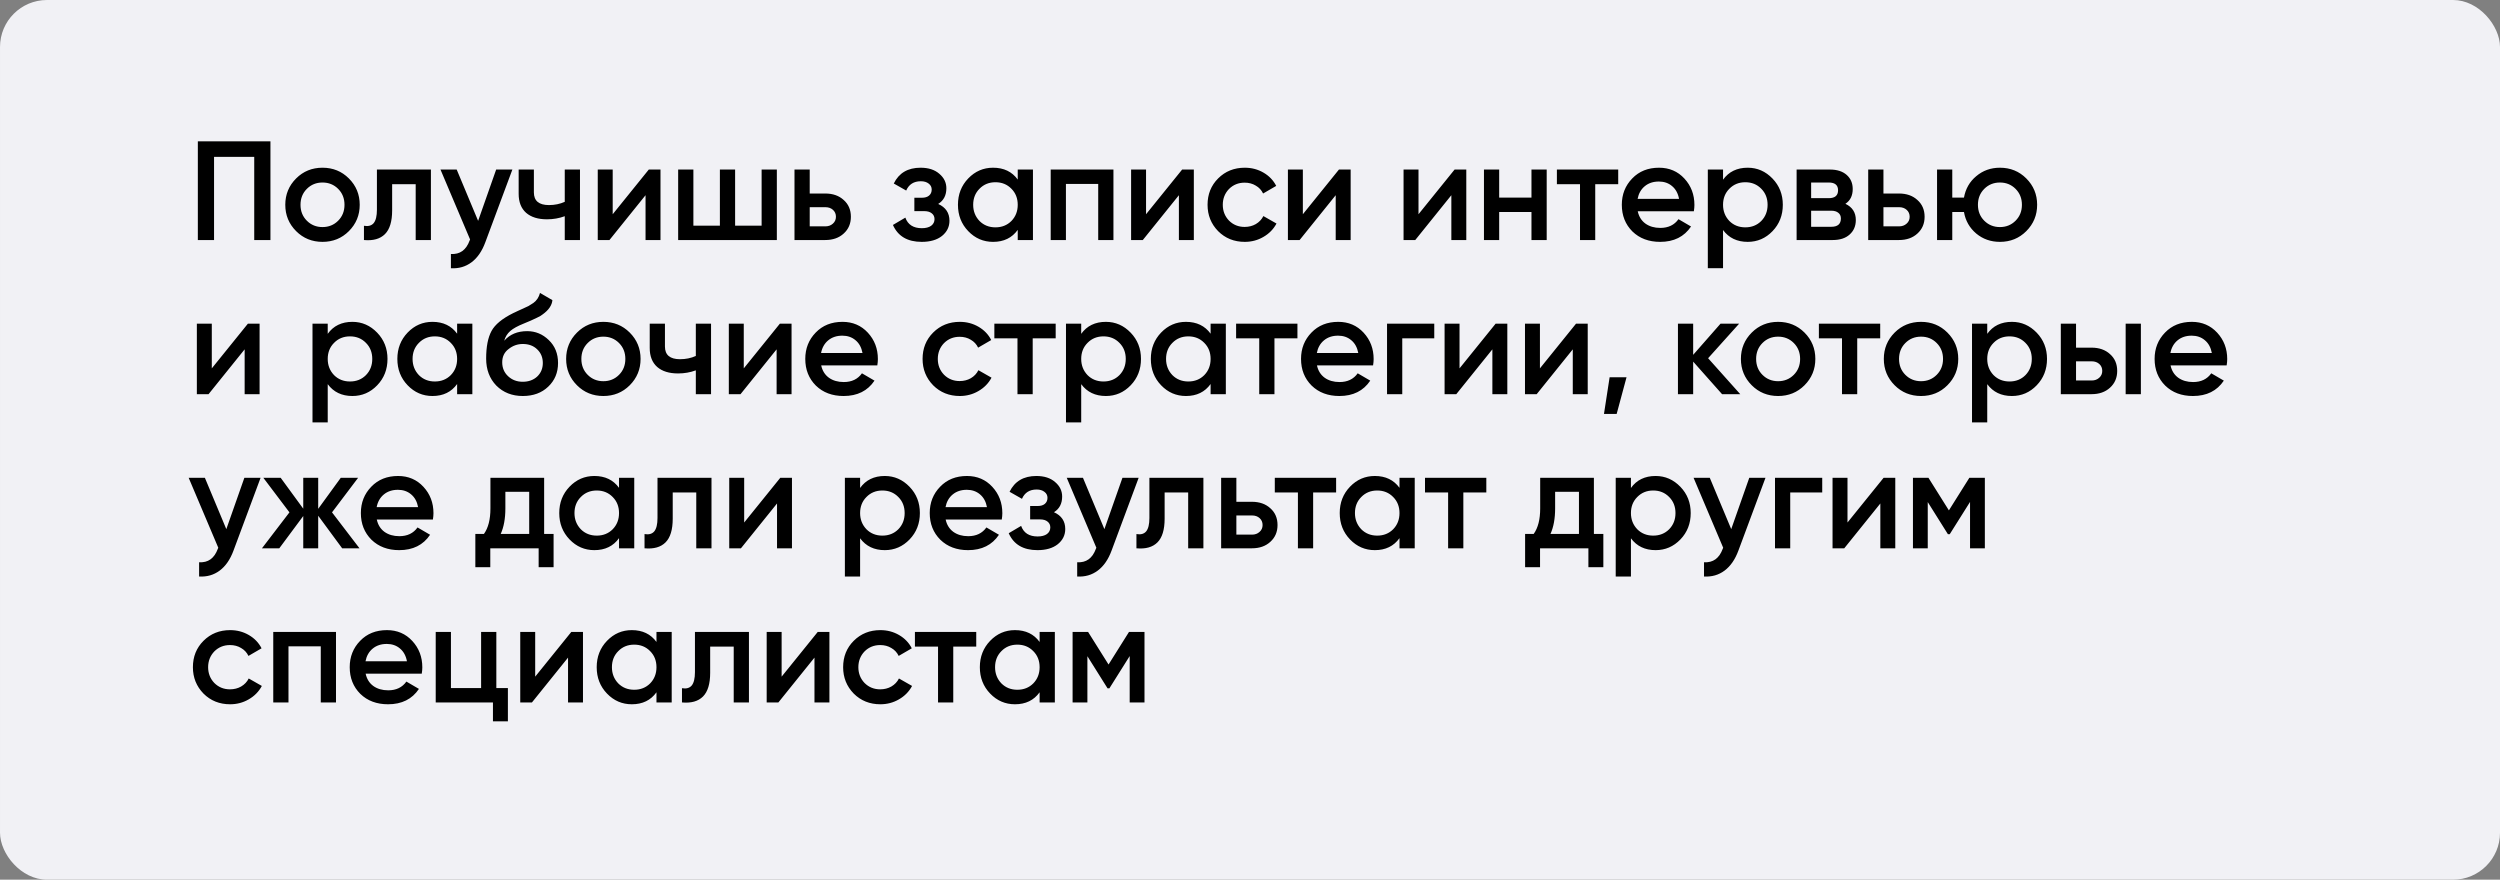
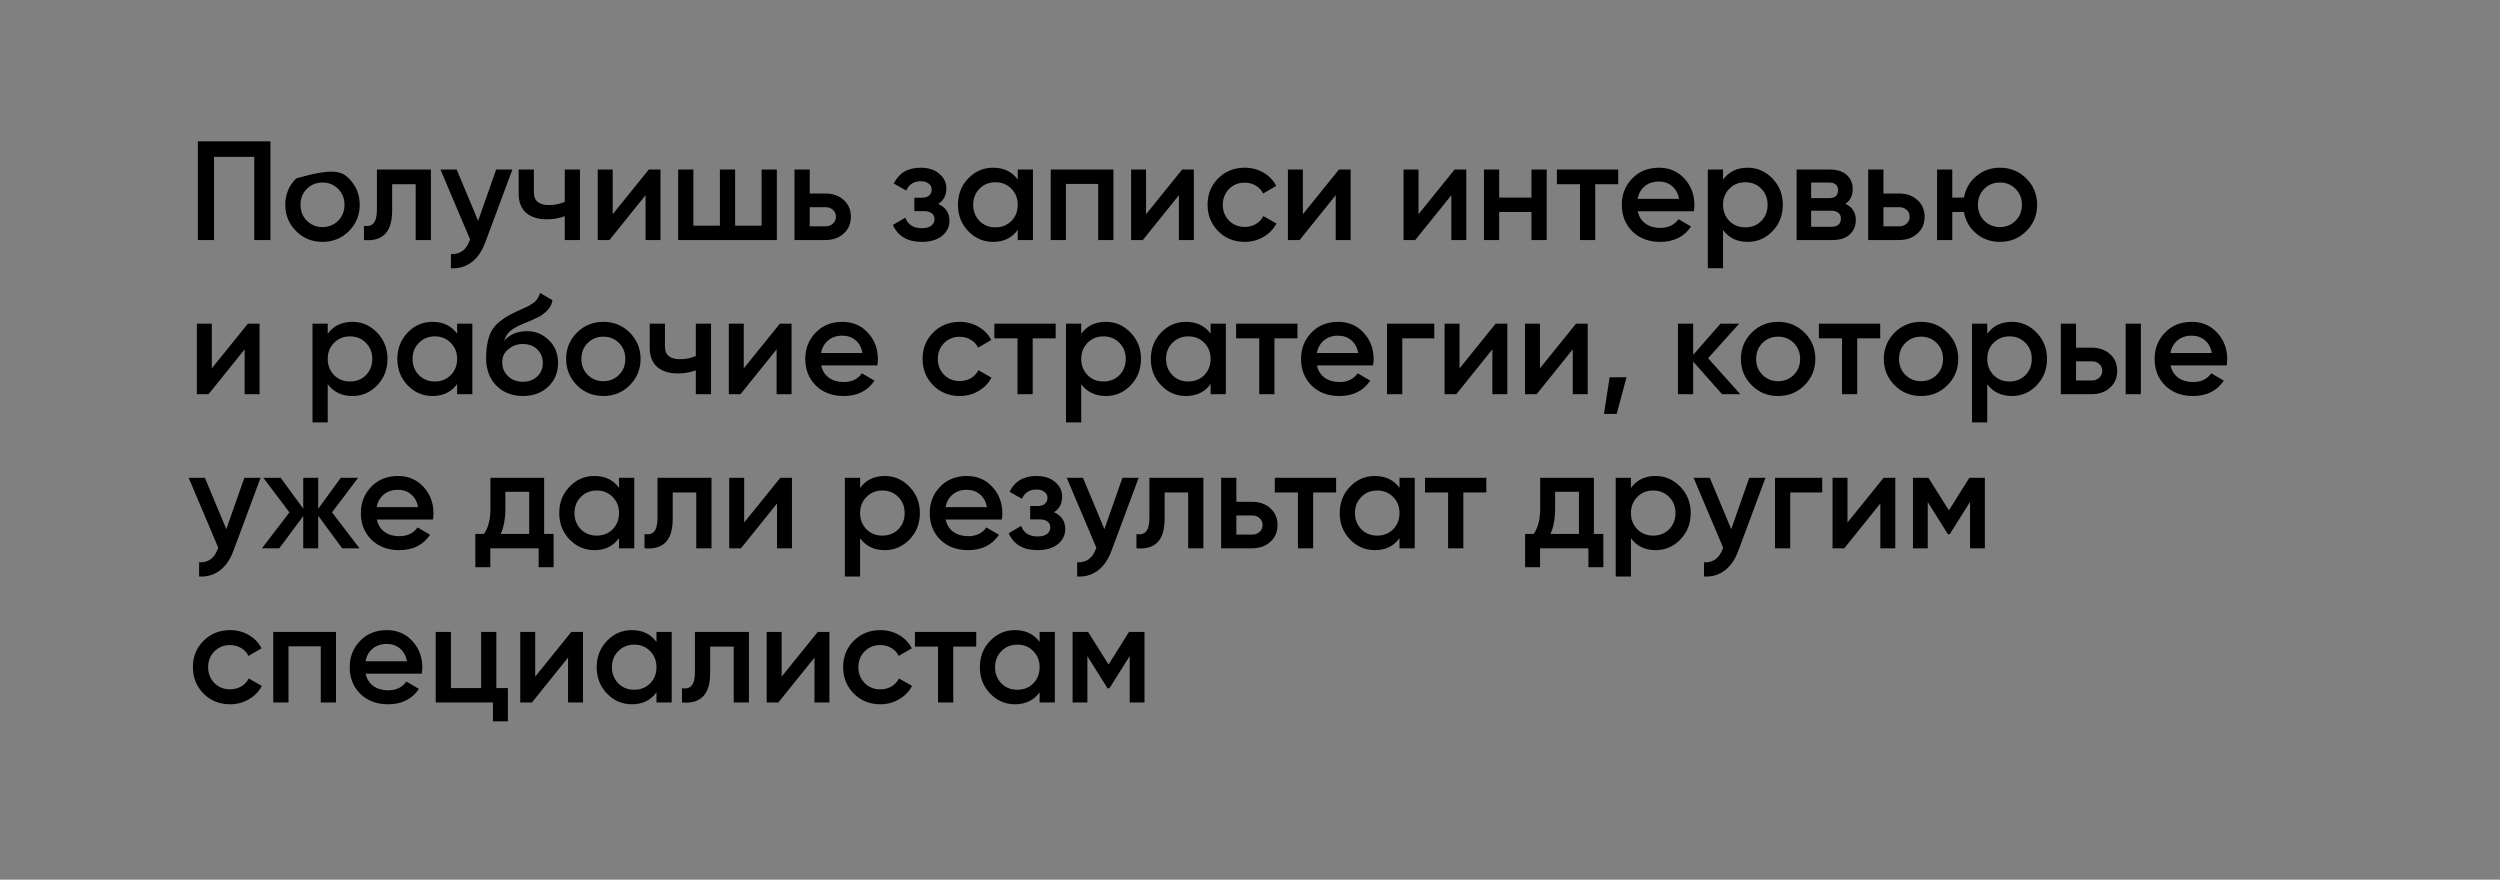
<svg xmlns="http://www.w3.org/2000/svg" width="1330" height="468" viewBox="0 0 1330 468" fill="none">
  <rect x="0" y="0" width="1330" height="468" fill="#808080" stroke="none" />
-   <rect x="0.004" width="1330" height="468" rx="25" fill="#F1F1F5" />
-   <path d="M105.25 75.199H143.875V127.699H135.25V83.449H113.875V127.699H105.25V75.199ZM185.596 122.974C181.796 126.774 177.121 128.674 171.571 128.674C166.021 128.674 161.346 126.774 157.546 122.974C153.696 119.124 151.771 114.449 151.771 108.949C151.771 103.449 153.696 98.774 157.546 94.924C161.346 91.124 166.021 89.224 171.571 89.224C177.121 89.224 181.796 91.124 185.596 94.924C189.446 98.774 191.371 103.449 191.371 108.949C191.371 114.449 189.446 119.124 185.596 122.974ZM159.871 108.949C159.871 112.349 160.996 115.174 163.246 117.424C165.496 119.674 168.271 120.799 171.571 120.799C174.871 120.799 177.646 119.674 179.896 117.424C182.146 115.174 183.271 112.349 183.271 108.949C183.271 105.549 182.146 102.724 179.896 100.474C177.646 98.224 174.871 97.099 171.571 97.099C168.271 97.099 165.496 98.224 163.246 100.474C160.996 102.724 159.871 105.549 159.871 108.949ZM200.521 90.199H229.246V127.699H221.146V97.999H208.621V111.949C208.621 117.799 207.346 121.999 204.796 124.549C202.246 127.099 198.521 128.149 193.621 127.699V120.124C195.921 120.524 197.646 120.049 198.796 118.699C199.946 117.299 200.521 114.924 200.521 111.574V90.199ZM254.36 117.499L263.96 90.199H272.585L258.185 128.899C256.435 133.649 253.985 137.199 250.835 139.549C247.685 141.899 244.035 142.949 239.885 142.699V135.124C244.685 135.424 248.01 133.024 249.86 127.924L250.085 127.399L234.335 90.199H242.96L254.36 117.499ZM300.45 107.374V90.199H308.55V127.699H300.45V115.024C297.5 116.124 294.35 116.674 291 116.674C286.25 116.674 282.55 115.524 279.9 113.224C277.25 110.874 275.925 107.499 275.925 103.099V90.199H284.025V102.349C284.025 106.849 286.7 109.099 292.05 109.099C295.1 109.099 297.9 108.524 300.45 107.374ZM325.956 113.974L345.156 90.199H351.381V127.699H343.431V103.849L324.231 127.699H318.006V90.199H325.956V113.974ZM405.18 120.049V90.199H413.28V127.699H360.78V90.199H368.88V120.049H382.98V90.199H391.08V120.049H405.18ZM430.769 102.949H439.019C443.069 102.949 446.344 104.099 448.844 106.399C451.394 108.649 452.669 111.624 452.669 115.324C452.669 118.974 451.394 121.949 448.844 124.249C446.344 126.549 443.069 127.699 439.019 127.699H422.669V90.199H430.769V102.949ZM430.769 120.424H439.094C440.694 120.424 442.019 119.949 443.069 118.999C444.169 118.049 444.719 116.824 444.719 115.324C444.719 113.824 444.194 112.599 443.144 111.649C442.094 110.699 440.744 110.224 439.094 110.224H430.769V120.424ZM499.115 108.499C503.115 110.299 505.115 113.274 505.115 117.424C505.115 120.674 503.79 123.374 501.14 125.524C498.49 127.624 494.89 128.674 490.34 128.674C482.79 128.674 477.69 125.674 475.04 119.674L481.64 115.774C482.99 119.524 485.915 121.399 490.415 121.399C492.515 121.399 494.165 120.974 495.365 120.124C496.565 119.224 497.165 118.049 497.165 116.599C497.165 115.299 496.69 114.274 495.74 113.524C494.79 112.724 493.465 112.324 491.765 112.324H486.44V105.199H490.415C492.065 105.199 493.34 104.824 494.24 104.074C495.19 103.274 495.665 102.199 495.665 100.849C495.665 99.549 495.14 98.499 494.09 97.699C493.04 96.849 491.64 96.424 489.89 96.424C486.14 96.424 483.54 98.074 482.09 101.374L475.49 97.624C478.24 92.024 482.99 89.224 489.74 89.224C493.94 89.224 497.265 90.299 499.715 92.449C502.215 94.549 503.465 97.124 503.465 100.174C503.465 103.924 502.015 106.699 499.115 108.499ZM541.432 95.524V90.199H549.532V127.699H541.432V122.299C538.382 126.549 534.007 128.674 528.307 128.674C523.157 128.674 518.757 126.774 515.107 122.974C511.457 119.174 509.632 114.499 509.632 108.949C509.632 103.399 511.457 98.724 515.107 94.924C518.757 91.124 523.157 89.224 528.307 89.224C534.007 89.224 538.382 91.324 541.432 95.524ZM521.107 117.574C523.357 119.824 526.182 120.949 529.582 120.949C532.982 120.949 535.807 119.824 538.057 117.574C540.307 115.274 541.432 112.399 541.432 108.949C541.432 105.499 540.307 102.649 538.057 100.399C535.807 98.099 532.982 96.949 529.582 96.949C526.182 96.949 523.357 98.099 521.107 100.399C518.857 102.649 517.732 105.499 517.732 108.949C517.732 112.349 518.857 115.224 521.107 117.574ZM558.973 90.199H592.348V127.699H584.248V97.849H567.073V127.699H558.973V90.199ZM609.696 113.974L628.896 90.199H635.121V127.699H627.171V103.849L607.971 127.699H601.746V90.199H609.696V113.974ZM662.22 128.674C656.57 128.674 651.845 126.774 648.045 122.974C644.295 119.124 642.42 114.449 642.42 108.949C642.42 103.349 644.295 98.674 648.045 94.924C651.845 91.124 656.57 89.224 662.22 89.224C665.87 89.224 669.195 90.099 672.195 91.849C675.195 93.599 677.445 95.949 678.945 98.899L671.97 102.949C671.12 101.149 669.82 99.749 668.07 98.749C666.37 97.699 664.395 97.174 662.145 97.174C658.845 97.174 656.07 98.299 653.82 100.549C651.62 102.849 650.52 105.649 650.52 108.949C650.52 112.249 651.62 115.049 653.82 117.349C656.07 119.599 658.845 120.724 662.145 120.724C664.345 120.724 666.32 120.224 668.07 119.224C669.87 118.174 671.22 116.749 672.12 114.949L679.095 118.924C677.495 121.924 675.17 124.299 672.12 126.049C669.12 127.799 665.82 128.674 662.22 128.674ZM693.119 113.974L712.319 90.199H718.544V127.699H710.594V103.849L691.394 127.699H685.169V90.199H693.119V113.974ZM754.643 113.974L773.843 90.199H780.068V127.699H772.118V103.849L752.918 127.699H746.693V90.199H754.643V113.974ZM814.741 105.124V90.199H822.841V127.699H814.741V112.774H797.566V127.699H789.466V90.199H797.566V105.124H814.741ZM828.265 90.199H860.89V97.999H848.665V127.699H840.565V97.999H828.265V90.199ZM901.131 112.399H871.281C871.881 115.199 873.231 117.374 875.331 118.924C877.481 120.474 880.131 121.249 883.281 121.249C887.531 121.249 890.756 119.699 892.956 116.599L899.631 120.499C895.981 125.949 890.506 128.674 883.206 128.674C877.156 128.674 872.231 126.824 868.431 123.124C864.681 119.374 862.806 114.649 862.806 108.949C862.806 103.399 864.656 98.724 868.356 94.924C872.006 91.124 876.756 89.224 882.606 89.224C888.056 89.224 892.556 91.149 896.106 94.999C899.656 98.849 901.431 103.524 901.431 109.024C901.431 110.024 901.331 111.149 901.131 112.399ZM871.206 105.799H893.256C892.706 102.849 891.456 100.574 889.506 98.974C887.606 97.374 885.281 96.574 882.531 96.574C879.531 96.574 877.031 97.399 875.031 99.049C873.031 100.699 871.756 102.949 871.206 105.799ZM929.783 89.224C934.883 89.224 939.283 91.149 942.983 94.999C946.633 98.799 948.458 103.449 948.458 108.949C948.458 114.499 946.633 119.174 942.983 122.974C939.333 126.774 934.933 128.674 929.783 128.674C924.133 128.674 919.758 126.574 916.658 122.374V142.699H908.558V90.199H916.658V95.599C919.708 91.349 924.083 89.224 929.783 89.224ZM920.033 117.574C922.283 119.824 925.108 120.949 928.508 120.949C931.908 120.949 934.733 119.824 936.983 117.574C939.233 115.274 940.358 112.399 940.358 108.949C940.358 105.499 939.233 102.649 936.983 100.399C934.733 98.099 931.908 96.949 928.508 96.949C925.108 96.949 922.283 98.099 920.033 100.399C917.783 102.649 916.658 105.499 916.658 108.949C916.658 112.349 917.783 115.224 920.033 117.574ZM981.749 108.424C985.449 110.174 987.299 113.049 987.299 117.049C987.299 120.249 986.199 122.824 983.999 124.774C981.849 126.724 978.849 127.699 974.999 127.699H955.799V90.199H973.499C977.299 90.199 980.274 91.149 982.424 93.049C984.574 94.949 985.649 97.449 985.649 100.549C985.649 104.099 984.349 106.724 981.749 108.424ZM972.899 97.099H963.524V105.424H972.899C976.199 105.424 977.849 104.024 977.849 101.224C977.849 98.474 976.199 97.099 972.899 97.099ZM963.524 120.649H974.249C977.649 120.649 979.349 119.174 979.349 116.224C979.349 114.924 978.899 113.924 977.999 113.224C977.099 112.474 975.849 112.099 974.249 112.099H963.524V120.649ZM1001.99 102.949H1010.24C1014.29 102.949 1017.56 104.099 1020.06 106.399C1022.61 108.649 1023.89 111.624 1023.89 115.324C1023.89 118.974 1022.61 121.949 1020.06 124.249C1017.56 126.549 1014.29 127.699 1010.24 127.699H993.885V90.199H1001.99V102.949ZM1001.99 120.424H1010.31C1011.91 120.424 1013.24 119.949 1014.29 118.999C1015.39 118.049 1015.94 116.824 1015.94 115.324C1015.94 113.824 1015.41 112.599 1014.36 111.649C1013.31 110.699 1011.96 110.224 1010.31 110.224H1001.99V120.424ZM1063.96 89.224C1069.51 89.224 1074.18 91.124 1077.98 94.924C1081.83 98.774 1083.76 103.449 1083.76 108.949C1083.76 114.449 1081.83 119.124 1077.98 122.974C1074.18 126.774 1069.51 128.674 1063.96 128.674C1059.11 128.674 1054.91 127.199 1051.36 124.249C1047.81 121.249 1045.63 117.424 1044.83 112.774H1038.61V127.699H1030.51V90.199H1038.61V105.124H1044.83C1045.68 100.424 1047.86 96.624 1051.36 93.724C1054.91 90.724 1059.11 89.224 1063.96 89.224ZM1052.26 108.949C1052.26 112.349 1053.38 115.174 1055.63 117.424C1057.88 119.674 1060.66 120.799 1063.96 120.799C1067.26 120.799 1070.03 119.674 1072.28 117.424C1074.53 115.174 1075.66 112.349 1075.66 108.949C1075.66 105.549 1074.53 102.724 1072.28 100.474C1070.03 98.224 1067.26 97.099 1063.96 97.099C1060.66 97.099 1057.88 98.224 1055.63 100.474C1053.38 102.724 1052.26 105.549 1052.26 108.949ZM112.675 195.974L131.875 172.199H138.1V209.699H130.15V185.849L110.95 209.699H104.725V172.199H112.675V195.974ZM187.473 171.224C192.573 171.224 196.973 173.149 200.673 176.999C204.323 180.799 206.148 185.449 206.148 190.949C206.148 196.499 204.323 201.174 200.673 204.974C197.023 208.774 192.623 210.674 187.473 210.674C181.823 210.674 177.448 208.574 174.348 204.374V224.699H166.248V172.199H174.348V177.599C177.398 173.349 181.773 171.224 187.473 171.224ZM177.723 199.574C179.973 201.824 182.798 202.949 186.198 202.949C189.598 202.949 192.423 201.824 194.673 199.574C196.923 197.274 198.048 194.399 198.048 190.949C198.048 187.499 196.923 184.649 194.673 182.399C192.423 180.099 189.598 178.949 186.198 178.949C182.798 178.949 179.973 180.099 177.723 182.399C175.473 184.649 174.348 187.499 174.348 190.949C174.348 194.349 175.473 197.224 177.723 199.574ZM243.19 177.524V172.199H251.29V209.699H243.19V204.299C240.14 208.549 235.765 210.674 230.065 210.674C224.915 210.674 220.515 208.774 216.865 204.974C213.215 201.174 211.39 196.499 211.39 190.949C211.39 185.399 213.215 180.724 216.865 176.924C220.515 173.124 224.915 171.224 230.065 171.224C235.765 171.224 240.14 173.324 243.19 177.524ZM222.865 199.574C225.115 201.824 227.94 202.949 231.34 202.949C234.74 202.949 237.565 201.824 239.815 199.574C242.065 197.274 243.19 194.399 243.19 190.949C243.19 187.499 242.065 184.649 239.815 182.399C237.565 180.099 234.74 178.949 231.34 178.949C227.94 178.949 225.115 180.099 222.865 182.399C220.615 184.649 219.49 187.499 219.49 190.949C219.49 194.349 220.615 197.224 222.865 199.574ZM278.131 210.674C272.431 210.674 267.731 208.824 264.031 205.124C260.431 201.374 258.631 196.599 258.631 190.799C258.631 184.499 259.581 179.599 261.481 176.099C263.331 172.649 267.181 169.474 273.031 166.574C273.231 166.474 273.556 166.324 274.006 166.124C274.506 165.874 275.031 165.624 275.581 165.374C276.131 165.124 276.681 164.874 277.231 164.624C279.331 163.674 280.631 163.074 281.131 162.824C281.431 162.674 282.306 162.124 283.756 161.174C285.506 159.924 286.681 158.149 287.281 155.849L293.881 159.674C293.631 162.424 291.906 164.949 288.706 167.249C288.156 167.749 287.131 168.349 285.631 169.049L282.406 170.549L278.656 172.124C275.406 173.424 273.006 174.749 271.456 176.099C269.906 177.449 268.831 179.174 268.231 181.274C271.231 177.874 275.306 176.174 280.456 176.174C284.856 176.174 288.681 177.749 291.931 180.899C295.231 184.049 296.881 188.124 296.881 193.124C296.881 198.224 295.131 202.424 291.631 205.724C288.181 209.024 283.681 210.674 278.131 210.674ZM278.056 203.099C281.206 203.099 283.781 202.174 285.781 200.324C287.781 198.424 288.781 196.024 288.781 193.124C288.781 190.174 287.781 187.749 285.781 185.849C283.831 183.949 281.281 182.999 278.131 182.999C275.331 182.999 272.806 183.899 270.556 185.699C268.306 187.399 267.181 189.749 267.181 192.749C267.181 195.749 268.231 198.224 270.331 200.174C272.431 202.124 275.006 203.099 278.056 203.099ZM335.01 204.974C331.21 208.774 326.535 210.674 320.985 210.674C315.435 210.674 310.76 208.774 306.96 204.974C303.11 201.124 301.185 196.449 301.185 190.949C301.185 185.449 303.11 180.774 306.96 176.924C310.76 173.124 315.435 171.224 320.985 171.224C326.535 171.224 331.21 173.124 335.01 176.924C338.86 180.774 340.785 185.449 340.785 190.949C340.785 196.449 338.86 201.124 335.01 204.974ZM309.285 190.949C309.285 194.349 310.41 197.174 312.66 199.424C314.91 201.674 317.685 202.799 320.985 202.799C324.285 202.799 327.06 201.674 329.31 199.424C331.56 197.174 332.685 194.349 332.685 190.949C332.685 187.549 331.56 184.724 329.31 182.474C327.06 180.224 324.285 179.099 320.985 179.099C317.685 179.099 314.91 180.224 312.66 182.474C310.41 184.724 309.285 187.549 309.285 190.949ZM370.176 189.374V172.199H378.276V209.699H370.176V197.024C367.226 198.124 364.076 198.674 360.726 198.674C355.976 198.674 352.276 197.524 349.626 195.224C346.976 192.874 345.651 189.499 345.651 185.099V172.199H353.751V184.349C353.751 188.849 356.426 191.099 361.776 191.099C364.826 191.099 367.626 190.524 370.176 189.374ZM395.683 195.974L414.883 172.199H421.108V209.699H413.158V185.849L393.958 209.699H387.733V172.199H395.683V195.974ZM466.731 194.399H436.881C437.481 197.199 438.831 199.374 440.931 200.924C443.081 202.474 445.731 203.249 448.881 203.249C453.131 203.249 456.356 201.699 458.556 198.599L465.231 202.499C461.581 207.949 456.106 210.674 448.806 210.674C442.756 210.674 437.831 208.824 434.031 205.124C430.281 201.374 428.406 196.649 428.406 190.949C428.406 185.399 430.256 180.724 433.956 176.924C437.606 173.124 442.356 171.224 448.206 171.224C453.656 171.224 458.156 173.149 461.706 176.999C465.256 180.849 467.031 185.524 467.031 191.024C467.031 192.024 466.931 193.149 466.731 194.399ZM436.806 187.799H458.856C458.306 184.849 457.056 182.574 455.106 180.974C453.206 179.374 450.881 178.574 448.131 178.574C445.131 178.574 442.631 179.399 440.631 181.049C438.631 182.699 437.356 184.949 436.806 187.799ZM510.609 210.674C504.959 210.674 500.234 208.774 496.434 204.974C492.684 201.124 490.809 196.449 490.809 190.949C490.809 185.349 492.684 180.674 496.434 176.924C500.234 173.124 504.959 171.224 510.609 171.224C514.259 171.224 517.584 172.099 520.584 173.849C523.584 175.599 525.834 177.949 527.334 180.899L520.359 184.949C519.509 183.149 518.209 181.749 516.459 180.749C514.759 179.699 512.784 179.174 510.534 179.174C507.234 179.174 504.459 180.299 502.209 182.549C500.009 184.849 498.909 187.649 498.909 190.949C498.909 194.249 500.009 197.049 502.209 199.349C504.459 201.599 507.234 202.724 510.534 202.724C512.734 202.724 514.709 202.224 516.459 201.224C518.259 200.174 519.609 198.749 520.509 196.949L527.484 200.924C525.884 203.924 523.559 206.299 520.509 208.049C517.509 209.799 514.209 210.674 510.609 210.674ZM528.997 172.199H561.622V179.999H549.397V209.699H541.297V179.999H528.997V172.199ZM588.328 171.224C593.428 171.224 597.828 173.149 601.528 176.999C605.178 180.799 607.003 185.449 607.003 190.949C607.003 196.499 605.178 201.174 601.528 204.974C597.878 208.774 593.478 210.674 588.328 210.674C582.678 210.674 578.303 208.574 575.203 204.374V224.699H567.103V172.199H575.203V177.599C578.253 173.349 582.628 171.224 588.328 171.224ZM578.578 199.574C580.828 201.824 583.653 202.949 587.053 202.949C590.453 202.949 593.278 201.824 595.528 199.574C597.778 197.274 598.903 194.399 598.903 190.949C598.903 187.499 597.778 184.649 595.528 182.399C593.278 180.099 590.453 178.949 587.053 178.949C583.653 178.949 580.828 180.099 578.578 182.399C576.328 184.649 575.203 187.499 575.203 190.949C575.203 194.349 576.328 197.224 578.578 199.574ZM644.044 177.524V172.199H652.144V209.699H644.044V204.299C640.994 208.549 636.619 210.674 630.919 210.674C625.769 210.674 621.369 208.774 617.719 204.974C614.069 201.174 612.244 196.499 612.244 190.949C612.244 185.399 614.069 180.724 617.719 176.924C621.369 173.124 625.769 171.224 630.919 171.224C636.619 171.224 640.994 173.324 644.044 177.524ZM623.719 199.574C625.969 201.824 628.794 202.949 632.194 202.949C635.594 202.949 638.419 201.824 640.669 199.574C642.919 197.274 644.044 194.399 644.044 190.949C644.044 187.499 642.919 184.649 640.669 182.399C638.419 180.099 635.594 178.949 632.194 178.949C628.794 178.949 625.969 180.099 623.719 182.399C621.469 184.649 620.344 187.499 620.344 190.949C620.344 194.349 621.469 197.224 623.719 199.574ZM657.61 172.199H690.235V179.999H678.01V209.699H669.91V179.999H657.61V172.199ZM730.476 194.399H700.626C701.226 197.199 702.576 199.374 704.676 200.924C706.826 202.474 709.476 203.249 712.626 203.249C716.876 203.249 720.101 201.699 722.301 198.599L728.976 202.499C725.326 207.949 719.851 210.674 712.551 210.674C706.501 210.674 701.576 208.824 697.776 205.124C694.026 201.374 692.151 196.649 692.151 190.949C692.151 185.399 694.001 180.724 697.701 176.924C701.351 173.124 706.101 171.224 711.951 171.224C717.401 171.224 721.901 173.149 725.451 176.999C729.001 180.849 730.776 185.524 730.776 191.024C730.776 192.024 730.676 193.149 730.476 194.399ZM700.551 187.799H722.601C722.051 184.849 720.801 182.574 718.851 180.974C716.951 179.374 714.626 178.574 711.876 178.574C708.876 178.574 706.376 179.399 704.376 181.049C702.376 182.699 701.101 184.949 700.551 187.799ZM737.904 172.199H763.029V179.999H746.004V209.699H737.904V172.199ZM776.469 195.974L795.669 172.199H801.894V209.699H793.944V185.849L774.744 209.699H768.519V172.199H776.469V195.974ZM819.242 195.974L838.442 172.199H844.667V209.699H836.717V185.849L817.517 209.699H811.292V172.199H819.242V195.974ZM856.316 200.699H865.316L860.066 220.199H853.316L856.316 200.699ZM908.714 190.574L925.814 209.699H916.139L900.764 192.374V209.699H892.664V172.199H900.764V188.774L915.314 172.199H925.214L908.714 190.574ZM959.985 204.974C956.185 208.774 951.51 210.674 945.96 210.674C940.41 210.674 935.735 208.774 931.935 204.974C928.085 201.124 926.16 196.449 926.16 190.949C926.16 185.449 928.085 180.774 931.935 176.924C935.735 173.124 940.41 171.224 945.96 171.224C951.51 171.224 956.185 173.124 959.985 176.924C963.835 180.774 965.76 185.449 965.76 190.949C965.76 196.449 963.835 201.124 959.985 204.974ZM934.26 190.949C934.26 194.349 935.385 197.174 937.635 199.424C939.885 201.674 942.66 202.799 945.96 202.799C949.26 202.799 952.035 201.674 954.285 199.424C956.535 197.174 957.66 194.349 957.66 190.949C957.66 187.549 956.535 184.724 954.285 182.474C952.035 180.224 949.26 179.099 945.96 179.099C942.66 179.099 939.885 180.224 937.635 182.474C935.385 184.724 934.26 187.549 934.26 190.949ZM967.645 172.199H1000.27V179.999H988.045V209.699H979.945V179.999H967.645V172.199ZM1036.01 204.974C1032.21 208.774 1027.54 210.674 1021.99 210.674C1016.44 210.674 1011.76 208.774 1007.96 204.974C1004.11 201.124 1002.19 196.449 1002.19 190.949C1002.19 185.449 1004.11 180.774 1007.96 176.924C1011.76 173.124 1016.44 171.224 1021.99 171.224C1027.54 171.224 1032.21 173.124 1036.01 176.924C1039.86 180.774 1041.79 185.449 1041.79 190.949C1041.79 196.449 1039.86 201.124 1036.01 204.974ZM1010.29 190.949C1010.29 194.349 1011.41 197.174 1013.66 199.424C1015.91 201.674 1018.69 202.799 1021.99 202.799C1025.29 202.799 1028.06 201.674 1030.31 199.424C1032.56 197.174 1033.69 194.349 1033.69 190.949C1033.69 187.549 1032.56 184.724 1030.31 182.474C1028.06 180.224 1025.29 179.099 1021.99 179.099C1018.69 179.099 1015.91 180.224 1013.66 182.474C1011.41 184.724 1010.29 187.549 1010.29 190.949ZM1070.33 171.224C1075.43 171.224 1079.83 173.149 1083.53 176.999C1087.18 180.799 1089.01 185.449 1089.01 190.949C1089.01 196.499 1087.18 201.174 1083.53 204.974C1079.88 208.774 1075.48 210.674 1070.33 210.674C1064.68 210.674 1060.31 208.574 1057.21 204.374V224.699H1049.11V172.199H1057.21V177.599C1060.26 173.349 1064.63 171.224 1070.33 171.224ZM1060.58 199.574C1062.83 201.824 1065.66 202.949 1069.06 202.949C1072.46 202.949 1075.28 201.824 1077.53 199.574C1079.78 197.274 1080.91 194.399 1080.91 190.949C1080.91 187.499 1079.78 184.649 1077.53 182.399C1075.28 180.099 1072.46 178.949 1069.06 178.949C1065.66 178.949 1062.83 180.099 1060.58 182.399C1058.33 184.649 1057.21 187.499 1057.21 190.949C1057.21 194.349 1058.33 197.224 1060.58 199.574ZM1104.45 184.949H1112.7C1116.75 184.949 1120.03 186.099 1122.53 188.399C1125.08 190.649 1126.35 193.624 1126.35 197.324C1126.35 200.974 1125.08 203.949 1122.53 206.249C1120.03 208.549 1116.75 209.699 1112.7 209.699H1096.35V172.199H1104.45V184.949ZM1130.85 209.699V172.199H1138.95V209.699H1130.85ZM1104.45 202.424H1112.78C1114.38 202.424 1115.7 201.949 1116.75 200.999C1117.85 200.049 1118.4 198.824 1118.4 197.324C1118.4 195.824 1117.88 194.599 1116.83 193.649C1115.78 192.699 1114.43 192.224 1112.78 192.224H1104.45V202.424ZM1184.58 194.399H1154.73C1155.33 197.199 1156.68 199.374 1158.78 200.924C1160.93 202.474 1163.58 203.249 1166.73 203.249C1170.98 203.249 1174.2 201.699 1176.4 198.599L1183.08 202.499C1179.43 207.949 1173.95 210.674 1166.65 210.674C1160.6 210.674 1155.68 208.824 1151.88 205.124C1148.13 201.374 1146.25 196.649 1146.25 190.949C1146.25 185.399 1148.1 180.724 1151.8 176.924C1155.45 173.124 1160.2 171.224 1166.05 171.224C1171.5 171.224 1176 173.149 1179.55 176.999C1183.1 180.849 1184.88 185.524 1184.88 191.024C1184.88 192.024 1184.78 193.149 1184.58 194.399ZM1154.65 187.799H1176.7C1176.15 184.849 1174.9 182.574 1172.95 180.974C1171.05 179.374 1168.73 178.574 1165.98 178.574C1162.98 178.574 1160.48 179.399 1158.48 181.049C1156.48 182.699 1155.2 184.949 1154.65 187.799ZM120.4 281.499L130 254.199H138.625L124.225 292.899C122.475 297.649 120.025 301.199 116.875 303.549C113.725 305.899 110.075 306.949 105.925 306.699V299.124C110.725 299.424 114.05 297.024 115.9 291.924L116.125 291.399L100.375 254.199H109L120.4 281.499ZM176.632 272.574L191.257 291.699H182.032L169.282 274.374V291.699H161.332V274.524L148.582 291.699H139.357L153.982 272.574L140.107 254.199H149.332L161.332 270.624V254.199H169.282V270.699L181.282 254.199H190.507L176.632 272.574ZM230.305 276.399H200.455C201.055 279.199 202.405 281.374 204.505 282.924C206.655 284.474 209.305 285.249 212.455 285.249C216.705 285.249 219.93 283.699 222.13 280.599L228.805 284.499C225.155 289.949 219.68 292.674 212.38 292.674C206.33 292.674 201.405 290.824 197.605 287.124C193.855 283.374 191.98 278.649 191.98 272.949C191.98 267.399 193.83 262.724 197.53 258.924C201.18 255.124 205.93 253.224 211.78 253.224C217.23 253.224 221.73 255.149 225.28 258.999C228.83 262.849 230.605 267.524 230.605 273.024C230.605 274.024 230.505 275.149 230.305 276.399ZM200.38 269.799H222.43C221.88 266.849 220.63 264.574 218.68 262.974C216.78 261.374 214.455 260.574 211.705 260.574C208.705 260.574 206.205 261.399 204.205 263.049C202.205 264.699 200.93 266.949 200.38 269.799ZM289.483 254.199V284.049H294.508V301.749H286.558V291.699H260.833V301.749H252.883V284.049H257.458C259.758 280.849 260.908 276.324 260.908 270.474V254.199H289.483ZM266.383 284.049H281.533V261.624H268.858V270.474C268.858 275.874 268.033 280.399 266.383 284.049ZM329.322 259.524V254.199H337.422V291.699H329.322V286.299C326.272 290.549 321.897 292.674 316.197 292.674C311.047 292.674 306.647 290.774 302.997 286.974C299.347 283.174 297.522 278.499 297.522 272.949C297.522 267.399 299.347 262.724 302.997 258.924C306.647 255.124 311.047 253.224 316.197 253.224C321.897 253.224 326.272 255.324 329.322 259.524ZM308.997 281.574C311.247 283.824 314.072 284.949 317.472 284.949C320.872 284.949 323.697 283.824 325.947 281.574C328.197 279.274 329.322 276.399 329.322 272.949C329.322 269.499 328.197 266.649 325.947 264.399C323.697 262.099 320.872 260.949 317.472 260.949C314.072 260.949 311.247 262.099 308.997 264.399C306.747 266.649 305.622 269.499 305.622 272.949C305.622 276.349 306.747 279.224 308.997 281.574ZM349.789 254.199H378.514V291.699H370.414V261.999H357.889V275.949C357.889 281.799 356.614 285.999 354.064 288.549C351.514 291.099 347.789 292.149 342.889 291.699V284.124C345.189 284.524 346.914 284.049 348.064 282.699C349.214 281.299 349.789 278.924 349.789 275.574V254.199ZM395.903 277.974L415.103 254.199H421.328V291.699H413.378V267.849L394.178 291.699H387.953V254.199H395.903V277.974ZM470.701 253.224C475.801 253.224 480.201 255.149 483.901 258.999C487.551 262.799 489.376 267.449 489.376 272.949C489.376 278.499 487.551 283.174 483.901 286.974C480.251 290.774 475.851 292.674 470.701 292.674C465.051 292.674 460.676 290.574 457.576 286.374V306.699H449.476V254.199H457.576V259.599C460.626 255.349 465.001 253.224 470.701 253.224ZM460.951 281.574C463.201 283.824 466.026 284.949 469.426 284.949C472.826 284.949 475.651 283.824 477.901 281.574C480.151 279.274 481.276 276.399 481.276 272.949C481.276 269.499 480.151 266.649 477.901 264.399C475.651 262.099 472.826 260.949 469.426 260.949C466.026 260.949 463.201 262.099 460.951 264.399C458.701 266.649 457.576 269.499 457.576 272.949C457.576 276.349 458.701 279.224 460.951 281.574ZM532.942 276.399H503.092C503.692 279.199 505.042 281.374 507.142 282.924C509.292 284.474 511.942 285.249 515.092 285.249C519.342 285.249 522.567 283.699 524.767 280.599L531.442 284.499C527.792 289.949 522.317 292.674 515.017 292.674C508.967 292.674 504.042 290.824 500.242 287.124C496.492 283.374 494.617 278.649 494.617 272.949C494.617 267.399 496.467 262.724 500.167 258.924C503.817 255.124 508.567 253.224 514.417 253.224C519.867 253.224 524.367 255.149 527.917 258.999C531.467 262.849 533.242 267.524 533.242 273.024C533.242 274.024 533.142 275.149 532.942 276.399ZM503.017 269.799H525.067C524.517 266.849 523.267 264.574 521.317 262.974C519.417 261.374 517.092 260.574 514.342 260.574C511.342 260.574 508.842 261.399 506.842 263.049C504.842 264.699 503.567 266.949 503.017 269.799ZM560.712 272.499C564.712 274.299 566.712 277.274 566.712 281.424C566.712 284.674 565.387 287.374 562.737 289.524C560.087 291.624 556.487 292.674 551.937 292.674C544.387 292.674 539.287 289.674 536.637 283.674L543.237 279.774C544.587 283.524 547.512 285.399 552.012 285.399C554.112 285.399 555.762 284.974 556.962 284.124C558.162 283.224 558.762 282.049 558.762 280.599C558.762 279.299 558.287 278.274 557.337 277.524C556.387 276.724 555.062 276.324 553.362 276.324H548.037V269.199H552.012C553.662 269.199 554.937 268.824 555.837 268.074C556.787 267.274 557.262 266.199 557.262 264.849C557.262 263.549 556.737 262.499 555.687 261.699C554.637 260.849 553.237 260.424 551.487 260.424C547.737 260.424 545.137 262.074 543.687 265.374L537.087 261.624C539.837 256.024 544.587 253.224 551.337 253.224C555.537 253.224 558.862 254.299 561.312 256.449C563.812 258.549 565.062 261.124 565.062 264.174C565.062 267.924 563.612 270.699 560.712 272.499ZM587.539 281.499L597.139 254.199H605.764L591.364 292.899C589.614 297.649 587.164 301.199 584.014 303.549C580.864 305.899 577.214 306.949 573.064 306.699V299.124C577.864 299.424 581.189 297.024 583.039 291.924L583.264 291.399L567.514 254.199H576.139L587.539 281.499ZM611.483 254.199H640.208V291.699H632.108V261.999H619.583V275.949C619.583 281.799 618.308 285.999 615.758 288.549C613.208 291.099 609.483 292.149 604.583 291.699V284.124C606.883 284.524 608.608 284.049 609.758 282.699C610.908 281.299 611.483 278.924 611.483 275.574V254.199ZM657.747 266.949H665.997C670.047 266.949 673.322 268.099 675.822 270.399C678.372 272.649 679.647 275.624 679.647 279.324C679.647 282.974 678.372 285.949 675.822 288.249C673.322 290.549 670.047 291.699 665.997 291.699H649.647V254.199H657.747V266.949ZM657.747 284.424H666.072C667.672 284.424 668.997 283.949 670.047 282.999C671.147 282.049 671.697 280.824 671.697 279.324C671.697 277.824 671.172 276.599 670.122 275.649C669.072 274.699 667.722 274.224 666.072 274.224H657.747V284.424ZM678.191 254.199H710.816V261.999H698.591V291.699H690.491V261.999H678.191V254.199ZM744.532 259.524V254.199H752.632V291.699H744.532V286.299C741.482 290.549 737.107 292.674 731.407 292.674C726.257 292.674 721.857 290.774 718.207 286.974C714.557 283.174 712.732 278.499 712.732 272.949C712.732 267.399 714.557 262.724 718.207 258.924C721.857 255.124 726.257 253.224 731.407 253.224C737.107 253.224 741.482 255.324 744.532 259.524ZM724.207 281.574C726.457 283.824 729.282 284.949 732.682 284.949C736.082 284.949 738.907 283.824 741.157 281.574C743.407 279.274 744.532 276.399 744.532 272.949C744.532 269.499 743.407 266.649 741.157 264.399C738.907 262.099 736.082 260.949 732.682 260.949C729.282 260.949 726.457 262.099 724.207 264.399C721.957 266.649 720.832 269.499 720.832 272.949C720.832 276.349 721.957 279.224 724.207 281.574ZM758.099 254.199H790.724V261.999H778.499V291.699H770.399V261.999H758.099V254.199ZM847.954 254.199V284.049H852.979V301.749H845.029V291.699H819.304V301.749H811.354V284.049H815.929C818.229 280.849 819.379 276.324 819.379 270.474V254.199H847.954ZM824.854 284.049H840.004V261.624H827.329V270.474C827.329 275.874 826.504 280.399 824.854 284.049ZM880.784 253.224C885.884 253.224 890.284 255.149 893.984 258.999C897.634 262.799 899.459 267.449 899.459 272.949C899.459 278.499 897.634 283.174 893.984 286.974C890.334 290.774 885.934 292.674 880.784 292.674C875.134 292.674 870.759 290.574 867.659 286.374V306.699H859.559V254.199H867.659V259.599C870.709 255.349 875.084 253.224 880.784 253.224ZM871.034 281.574C873.284 283.824 876.109 284.949 879.509 284.949C882.909 284.949 885.734 283.824 887.984 281.574C890.234 279.274 891.359 276.399 891.359 272.949C891.359 269.499 890.234 266.649 887.984 264.399C885.734 262.099 882.909 260.949 879.509 260.949C876.109 260.949 873.284 262.099 871.034 264.399C868.784 266.649 867.659 269.499 867.659 272.949C867.659 276.349 868.784 279.224 871.034 281.574ZM921.01 281.499L930.61 254.199H939.235L924.835 292.899C923.085 297.649 920.635 301.199 917.485 303.549C914.335 305.899 910.685 306.949 906.535 306.699V299.124C911.335 299.424 914.66 297.024 916.51 291.924L916.735 291.399L900.985 254.199H909.61L921.01 281.499ZM944.3 254.199H969.425V261.999H952.4V291.699H944.3V254.199ZM982.865 277.974L1002.07 254.199H1008.29V291.699H1000.34V267.849L981.14 291.699H974.915V254.199H982.865V277.974ZM1047.69 254.199H1055.94V291.699H1048.06V267.024L1037.26 284.199H1036.29L1025.56 267.099V291.699H1017.69V254.199H1025.94L1036.81 271.524L1047.69 254.199ZM122.425 374.674C116.775 374.674 112.05 372.774 108.25 368.974C104.5 365.124 102.625 360.449 102.625 354.949C102.625 349.349 104.5 344.674 108.25 340.924C112.05 337.124 116.775 335.224 122.425 335.224C126.075 335.224 129.4 336.099 132.4 337.849C135.4 339.599 137.65 341.949 139.15 344.899L132.175 348.949C131.325 347.149 130.025 345.749 128.275 344.749C126.575 343.699 124.6 343.174 122.35 343.174C119.05 343.174 116.275 344.299 114.025 346.549C111.825 348.849 110.725 351.649 110.725 354.949C110.725 358.249 111.825 361.049 114.025 363.349C116.275 365.599 119.05 366.724 122.35 366.724C124.55 366.724 126.525 366.224 128.275 365.224C130.075 364.174 131.425 362.749 132.325 360.949L139.3 364.924C137.7 367.924 135.375 370.299 132.325 372.049C129.325 373.799 126.025 374.674 122.425 374.674ZM145.374 336.199H178.749V373.699H170.649V343.849H153.474V373.699H145.374V336.199ZM224.373 358.399H194.523C195.123 361.199 196.473 363.374 198.573 364.924C200.723 366.474 203.373 367.249 206.523 367.249C210.773 367.249 213.998 365.699 216.198 362.599L222.873 366.499C219.223 371.949 213.748 374.674 206.448 374.674C200.398 374.674 195.473 372.824 191.673 369.124C187.923 365.374 186.048 360.649 186.048 354.949C186.048 349.399 187.898 344.724 191.598 340.924C195.248 337.124 199.998 335.224 205.848 335.224C211.298 335.224 215.798 337.149 219.348 340.999C222.898 344.849 224.673 349.524 224.673 355.024C224.673 356.024 224.573 357.149 224.373 358.399ZM194.448 351.799H216.498C215.948 348.849 214.698 346.574 212.748 344.974C210.848 343.374 208.523 342.574 205.773 342.574C202.773 342.574 200.273 343.399 198.273 345.049C196.273 346.699 194.998 348.949 194.448 351.799ZM264.05 336.199V366.049H270.2V383.749H262.25V373.699H231.8V336.199H239.9V366.049H255.95V336.199H264.05ZM284.721 359.974L303.921 336.199H310.146V373.699H302.196V349.849L282.996 373.699H276.771V336.199H284.721V359.974ZM349.244 341.524V336.199H357.344V373.699H349.244V368.299C346.194 372.549 341.819 374.674 336.119 374.674C330.969 374.674 326.569 372.774 322.919 368.974C319.269 365.174 317.444 360.499 317.444 354.949C317.444 349.399 319.269 344.724 322.919 340.924C326.569 337.124 330.969 335.224 336.119 335.224C341.819 335.224 346.194 337.324 349.244 341.524ZM328.919 363.574C331.169 365.824 333.994 366.949 337.394 366.949C340.794 366.949 343.619 365.824 345.869 363.574C348.119 361.274 349.244 358.399 349.244 354.949C349.244 351.499 348.119 348.649 345.869 346.399C343.619 344.099 340.794 342.949 337.394 342.949C333.994 342.949 331.169 344.099 328.919 346.399C326.669 348.649 325.544 351.499 325.544 354.949C325.544 358.349 326.669 361.224 328.919 363.574ZM369.711 336.199H398.436V373.699H390.336V343.999H377.811V357.949C377.811 363.799 376.536 367.999 373.986 370.549C371.436 373.099 367.711 374.149 362.811 373.699V366.124C365.111 366.524 366.836 366.049 367.986 364.699C369.136 363.299 369.711 360.924 369.711 357.574V336.199ZM415.824 359.974L435.024 336.199H441.249V373.699H433.299V349.849L414.099 373.699H407.874V336.199H415.824V359.974ZM468.348 374.674C462.698 374.674 457.973 372.774 454.173 368.974C450.423 365.124 448.548 360.449 448.548 354.949C448.548 349.349 450.423 344.674 454.173 340.924C457.973 337.124 462.698 335.224 468.348 335.224C471.998 335.224 475.323 336.099 478.323 337.849C481.323 339.599 483.573 341.949 485.073 344.899L478.098 348.949C477.248 347.149 475.948 345.749 474.198 344.749C472.498 343.699 470.523 343.174 468.273 343.174C464.973 343.174 462.198 344.299 459.948 346.549C457.748 348.849 456.648 351.649 456.648 354.949C456.648 358.249 457.748 361.049 459.948 363.349C462.198 365.599 464.973 366.724 468.273 366.724C470.473 366.724 472.448 366.224 474.198 365.224C475.998 364.174 477.348 362.749 478.248 360.949L485.223 364.924C483.623 367.924 481.298 370.299 478.248 372.049C475.248 373.799 471.948 374.674 468.348 374.674ZM486.736 336.199H519.361V343.999H507.136V373.699H499.036V343.999H486.736V336.199ZM553.077 341.524V336.199H561.177V373.699H553.077V368.299C550.027 372.549 545.652 374.674 539.952 374.674C534.802 374.674 530.402 372.774 526.752 368.974C523.102 365.174 521.277 360.499 521.277 354.949C521.277 349.399 523.102 344.724 526.752 340.924C530.402 337.124 534.802 335.224 539.952 335.224C545.652 335.224 550.027 337.324 553.077 341.524ZM532.752 363.574C535.002 365.824 537.827 366.949 541.227 366.949C544.627 366.949 547.452 365.824 549.702 363.574C551.952 361.274 553.077 358.399 553.077 354.949C553.077 351.499 551.952 348.649 549.702 346.399C547.452 344.099 544.627 342.949 541.227 342.949C537.827 342.949 535.002 344.099 532.752 346.399C530.502 348.649 529.377 351.499 529.377 354.949C529.377 358.349 530.502 361.224 532.752 363.574ZM600.619 336.199H608.869V373.699H600.994V349.024L590.194 366.199H589.219L578.494 349.099V373.699H570.619V336.199H578.869L589.744 353.524L600.619 336.199Z" fill="black" />
+   <path d="M105.25 75.199H143.875V127.699H135.25V83.449H113.875V127.699H105.25V75.199ZM185.596 122.974C181.796 126.774 177.121 128.674 171.571 128.674C166.021 128.674 161.346 126.774 157.546 122.974C153.696 119.124 151.771 114.449 151.771 108.949C151.771 103.449 153.696 98.774 157.546 94.924C177.121 89.224 181.796 91.124 185.596 94.924C189.446 98.774 191.371 103.449 191.371 108.949C191.371 114.449 189.446 119.124 185.596 122.974ZM159.871 108.949C159.871 112.349 160.996 115.174 163.246 117.424C165.496 119.674 168.271 120.799 171.571 120.799C174.871 120.799 177.646 119.674 179.896 117.424C182.146 115.174 183.271 112.349 183.271 108.949C183.271 105.549 182.146 102.724 179.896 100.474C177.646 98.224 174.871 97.099 171.571 97.099C168.271 97.099 165.496 98.224 163.246 100.474C160.996 102.724 159.871 105.549 159.871 108.949ZM200.521 90.199H229.246V127.699H221.146V97.999H208.621V111.949C208.621 117.799 207.346 121.999 204.796 124.549C202.246 127.099 198.521 128.149 193.621 127.699V120.124C195.921 120.524 197.646 120.049 198.796 118.699C199.946 117.299 200.521 114.924 200.521 111.574V90.199ZM254.36 117.499L263.96 90.199H272.585L258.185 128.899C256.435 133.649 253.985 137.199 250.835 139.549C247.685 141.899 244.035 142.949 239.885 142.699V135.124C244.685 135.424 248.01 133.024 249.86 127.924L250.085 127.399L234.335 90.199H242.96L254.36 117.499ZM300.45 107.374V90.199H308.55V127.699H300.45V115.024C297.5 116.124 294.35 116.674 291 116.674C286.25 116.674 282.55 115.524 279.9 113.224C277.25 110.874 275.925 107.499 275.925 103.099V90.199H284.025V102.349C284.025 106.849 286.7 109.099 292.05 109.099C295.1 109.099 297.9 108.524 300.45 107.374ZM325.956 113.974L345.156 90.199H351.381V127.699H343.431V103.849L324.231 127.699H318.006V90.199H325.956V113.974ZM405.18 120.049V90.199H413.28V127.699H360.78V90.199H368.88V120.049H382.98V90.199H391.08V120.049H405.18ZM430.769 102.949H439.019C443.069 102.949 446.344 104.099 448.844 106.399C451.394 108.649 452.669 111.624 452.669 115.324C452.669 118.974 451.394 121.949 448.844 124.249C446.344 126.549 443.069 127.699 439.019 127.699H422.669V90.199H430.769V102.949ZM430.769 120.424H439.094C440.694 120.424 442.019 119.949 443.069 118.999C444.169 118.049 444.719 116.824 444.719 115.324C444.719 113.824 444.194 112.599 443.144 111.649C442.094 110.699 440.744 110.224 439.094 110.224H430.769V120.424ZM499.115 108.499C503.115 110.299 505.115 113.274 505.115 117.424C505.115 120.674 503.79 123.374 501.14 125.524C498.49 127.624 494.89 128.674 490.34 128.674C482.79 128.674 477.69 125.674 475.04 119.674L481.64 115.774C482.99 119.524 485.915 121.399 490.415 121.399C492.515 121.399 494.165 120.974 495.365 120.124C496.565 119.224 497.165 118.049 497.165 116.599C497.165 115.299 496.69 114.274 495.74 113.524C494.79 112.724 493.465 112.324 491.765 112.324H486.44V105.199H490.415C492.065 105.199 493.34 104.824 494.24 104.074C495.19 103.274 495.665 102.199 495.665 100.849C495.665 99.549 495.14 98.499 494.09 97.699C493.04 96.849 491.64 96.424 489.89 96.424C486.14 96.424 483.54 98.074 482.09 101.374L475.49 97.624C478.24 92.024 482.99 89.224 489.74 89.224C493.94 89.224 497.265 90.299 499.715 92.449C502.215 94.549 503.465 97.124 503.465 100.174C503.465 103.924 502.015 106.699 499.115 108.499ZM541.432 95.524V90.199H549.532V127.699H541.432V122.299C538.382 126.549 534.007 128.674 528.307 128.674C523.157 128.674 518.757 126.774 515.107 122.974C511.457 119.174 509.632 114.499 509.632 108.949C509.632 103.399 511.457 98.724 515.107 94.924C518.757 91.124 523.157 89.224 528.307 89.224C534.007 89.224 538.382 91.324 541.432 95.524ZM521.107 117.574C523.357 119.824 526.182 120.949 529.582 120.949C532.982 120.949 535.807 119.824 538.057 117.574C540.307 115.274 541.432 112.399 541.432 108.949C541.432 105.499 540.307 102.649 538.057 100.399C535.807 98.099 532.982 96.949 529.582 96.949C526.182 96.949 523.357 98.099 521.107 100.399C518.857 102.649 517.732 105.499 517.732 108.949C517.732 112.349 518.857 115.224 521.107 117.574ZM558.973 90.199H592.348V127.699H584.248V97.849H567.073V127.699H558.973V90.199ZM609.696 113.974L628.896 90.199H635.121V127.699H627.171V103.849L607.971 127.699H601.746V90.199H609.696V113.974ZM662.22 128.674C656.57 128.674 651.845 126.774 648.045 122.974C644.295 119.124 642.42 114.449 642.42 108.949C642.42 103.349 644.295 98.674 648.045 94.924C651.845 91.124 656.57 89.224 662.22 89.224C665.87 89.224 669.195 90.099 672.195 91.849C675.195 93.599 677.445 95.949 678.945 98.899L671.97 102.949C671.12 101.149 669.82 99.749 668.07 98.749C666.37 97.699 664.395 97.174 662.145 97.174C658.845 97.174 656.07 98.299 653.82 100.549C651.62 102.849 650.52 105.649 650.52 108.949C650.52 112.249 651.62 115.049 653.82 117.349C656.07 119.599 658.845 120.724 662.145 120.724C664.345 120.724 666.32 120.224 668.07 119.224C669.87 118.174 671.22 116.749 672.12 114.949L679.095 118.924C677.495 121.924 675.17 124.299 672.12 126.049C669.12 127.799 665.82 128.674 662.22 128.674ZM693.119 113.974L712.319 90.199H718.544V127.699H710.594V103.849L691.394 127.699H685.169V90.199H693.119V113.974ZM754.643 113.974L773.843 90.199H780.068V127.699H772.118V103.849L752.918 127.699H746.693V90.199H754.643V113.974ZM814.741 105.124V90.199H822.841V127.699H814.741V112.774H797.566V127.699H789.466V90.199H797.566V105.124H814.741ZM828.265 90.199H860.89V97.999H848.665V127.699H840.565V97.999H828.265V90.199ZM901.131 112.399H871.281C871.881 115.199 873.231 117.374 875.331 118.924C877.481 120.474 880.131 121.249 883.281 121.249C887.531 121.249 890.756 119.699 892.956 116.599L899.631 120.499C895.981 125.949 890.506 128.674 883.206 128.674C877.156 128.674 872.231 126.824 868.431 123.124C864.681 119.374 862.806 114.649 862.806 108.949C862.806 103.399 864.656 98.724 868.356 94.924C872.006 91.124 876.756 89.224 882.606 89.224C888.056 89.224 892.556 91.149 896.106 94.999C899.656 98.849 901.431 103.524 901.431 109.024C901.431 110.024 901.331 111.149 901.131 112.399ZM871.206 105.799H893.256C892.706 102.849 891.456 100.574 889.506 98.974C887.606 97.374 885.281 96.574 882.531 96.574C879.531 96.574 877.031 97.399 875.031 99.049C873.031 100.699 871.756 102.949 871.206 105.799ZM929.783 89.224C934.883 89.224 939.283 91.149 942.983 94.999C946.633 98.799 948.458 103.449 948.458 108.949C948.458 114.499 946.633 119.174 942.983 122.974C939.333 126.774 934.933 128.674 929.783 128.674C924.133 128.674 919.758 126.574 916.658 122.374V142.699H908.558V90.199H916.658V95.599C919.708 91.349 924.083 89.224 929.783 89.224ZM920.033 117.574C922.283 119.824 925.108 120.949 928.508 120.949C931.908 120.949 934.733 119.824 936.983 117.574C939.233 115.274 940.358 112.399 940.358 108.949C940.358 105.499 939.233 102.649 936.983 100.399C934.733 98.099 931.908 96.949 928.508 96.949C925.108 96.949 922.283 98.099 920.033 100.399C917.783 102.649 916.658 105.499 916.658 108.949C916.658 112.349 917.783 115.224 920.033 117.574ZM981.749 108.424C985.449 110.174 987.299 113.049 987.299 117.049C987.299 120.249 986.199 122.824 983.999 124.774C981.849 126.724 978.849 127.699 974.999 127.699H955.799V90.199H973.499C977.299 90.199 980.274 91.149 982.424 93.049C984.574 94.949 985.649 97.449 985.649 100.549C985.649 104.099 984.349 106.724 981.749 108.424ZM972.899 97.099H963.524V105.424H972.899C976.199 105.424 977.849 104.024 977.849 101.224C977.849 98.474 976.199 97.099 972.899 97.099ZM963.524 120.649H974.249C977.649 120.649 979.349 119.174 979.349 116.224C979.349 114.924 978.899 113.924 977.999 113.224C977.099 112.474 975.849 112.099 974.249 112.099H963.524V120.649ZM1001.99 102.949H1010.24C1014.29 102.949 1017.56 104.099 1020.06 106.399C1022.61 108.649 1023.89 111.624 1023.89 115.324C1023.89 118.974 1022.61 121.949 1020.06 124.249C1017.56 126.549 1014.29 127.699 1010.24 127.699H993.885V90.199H1001.99V102.949ZM1001.99 120.424H1010.31C1011.91 120.424 1013.24 119.949 1014.29 118.999C1015.39 118.049 1015.94 116.824 1015.94 115.324C1015.94 113.824 1015.41 112.599 1014.36 111.649C1013.31 110.699 1011.96 110.224 1010.31 110.224H1001.99V120.424ZM1063.96 89.224C1069.51 89.224 1074.18 91.124 1077.98 94.924C1081.83 98.774 1083.76 103.449 1083.76 108.949C1083.76 114.449 1081.83 119.124 1077.98 122.974C1074.18 126.774 1069.51 128.674 1063.96 128.674C1059.11 128.674 1054.91 127.199 1051.36 124.249C1047.81 121.249 1045.63 117.424 1044.83 112.774H1038.61V127.699H1030.51V90.199H1038.61V105.124H1044.83C1045.68 100.424 1047.86 96.624 1051.36 93.724C1054.91 90.724 1059.11 89.224 1063.96 89.224ZM1052.26 108.949C1052.26 112.349 1053.38 115.174 1055.63 117.424C1057.88 119.674 1060.66 120.799 1063.96 120.799C1067.26 120.799 1070.03 119.674 1072.28 117.424C1074.53 115.174 1075.66 112.349 1075.66 108.949C1075.66 105.549 1074.53 102.724 1072.28 100.474C1070.03 98.224 1067.26 97.099 1063.96 97.099C1060.66 97.099 1057.88 98.224 1055.63 100.474C1053.38 102.724 1052.26 105.549 1052.26 108.949ZM112.675 195.974L131.875 172.199H138.1V209.699H130.15V185.849L110.95 209.699H104.725V172.199H112.675V195.974ZM187.473 171.224C192.573 171.224 196.973 173.149 200.673 176.999C204.323 180.799 206.148 185.449 206.148 190.949C206.148 196.499 204.323 201.174 200.673 204.974C197.023 208.774 192.623 210.674 187.473 210.674C181.823 210.674 177.448 208.574 174.348 204.374V224.699H166.248V172.199H174.348V177.599C177.398 173.349 181.773 171.224 187.473 171.224ZM177.723 199.574C179.973 201.824 182.798 202.949 186.198 202.949C189.598 202.949 192.423 201.824 194.673 199.574C196.923 197.274 198.048 194.399 198.048 190.949C198.048 187.499 196.923 184.649 194.673 182.399C192.423 180.099 189.598 178.949 186.198 178.949C182.798 178.949 179.973 180.099 177.723 182.399C175.473 184.649 174.348 187.499 174.348 190.949C174.348 194.349 175.473 197.224 177.723 199.574ZM243.19 177.524V172.199H251.29V209.699H243.19V204.299C240.14 208.549 235.765 210.674 230.065 210.674C224.915 210.674 220.515 208.774 216.865 204.974C213.215 201.174 211.39 196.499 211.39 190.949C211.39 185.399 213.215 180.724 216.865 176.924C220.515 173.124 224.915 171.224 230.065 171.224C235.765 171.224 240.14 173.324 243.19 177.524ZM222.865 199.574C225.115 201.824 227.94 202.949 231.34 202.949C234.74 202.949 237.565 201.824 239.815 199.574C242.065 197.274 243.19 194.399 243.19 190.949C243.19 187.499 242.065 184.649 239.815 182.399C237.565 180.099 234.74 178.949 231.34 178.949C227.94 178.949 225.115 180.099 222.865 182.399C220.615 184.649 219.49 187.499 219.49 190.949C219.49 194.349 220.615 197.224 222.865 199.574ZM278.131 210.674C272.431 210.674 267.731 208.824 264.031 205.124C260.431 201.374 258.631 196.599 258.631 190.799C258.631 184.499 259.581 179.599 261.481 176.099C263.331 172.649 267.181 169.474 273.031 166.574C273.231 166.474 273.556 166.324 274.006 166.124C274.506 165.874 275.031 165.624 275.581 165.374C276.131 165.124 276.681 164.874 277.231 164.624C279.331 163.674 280.631 163.074 281.131 162.824C281.431 162.674 282.306 162.124 283.756 161.174C285.506 159.924 286.681 158.149 287.281 155.849L293.881 159.674C293.631 162.424 291.906 164.949 288.706 167.249C288.156 167.749 287.131 168.349 285.631 169.049L282.406 170.549L278.656 172.124C275.406 173.424 273.006 174.749 271.456 176.099C269.906 177.449 268.831 179.174 268.231 181.274C271.231 177.874 275.306 176.174 280.456 176.174C284.856 176.174 288.681 177.749 291.931 180.899C295.231 184.049 296.881 188.124 296.881 193.124C296.881 198.224 295.131 202.424 291.631 205.724C288.181 209.024 283.681 210.674 278.131 210.674ZM278.056 203.099C281.206 203.099 283.781 202.174 285.781 200.324C287.781 198.424 288.781 196.024 288.781 193.124C288.781 190.174 287.781 187.749 285.781 185.849C283.831 183.949 281.281 182.999 278.131 182.999C275.331 182.999 272.806 183.899 270.556 185.699C268.306 187.399 267.181 189.749 267.181 192.749C267.181 195.749 268.231 198.224 270.331 200.174C272.431 202.124 275.006 203.099 278.056 203.099ZM335.01 204.974C331.21 208.774 326.535 210.674 320.985 210.674C315.435 210.674 310.76 208.774 306.96 204.974C303.11 201.124 301.185 196.449 301.185 190.949C301.185 185.449 303.11 180.774 306.96 176.924C310.76 173.124 315.435 171.224 320.985 171.224C326.535 171.224 331.21 173.124 335.01 176.924C338.86 180.774 340.785 185.449 340.785 190.949C340.785 196.449 338.86 201.124 335.01 204.974ZM309.285 190.949C309.285 194.349 310.41 197.174 312.66 199.424C314.91 201.674 317.685 202.799 320.985 202.799C324.285 202.799 327.06 201.674 329.31 199.424C331.56 197.174 332.685 194.349 332.685 190.949C332.685 187.549 331.56 184.724 329.31 182.474C327.06 180.224 324.285 179.099 320.985 179.099C317.685 179.099 314.91 180.224 312.66 182.474C310.41 184.724 309.285 187.549 309.285 190.949ZM370.176 189.374V172.199H378.276V209.699H370.176V197.024C367.226 198.124 364.076 198.674 360.726 198.674C355.976 198.674 352.276 197.524 349.626 195.224C346.976 192.874 345.651 189.499 345.651 185.099V172.199H353.751V184.349C353.751 188.849 356.426 191.099 361.776 191.099C364.826 191.099 367.626 190.524 370.176 189.374ZM395.683 195.974L414.883 172.199H421.108V209.699H413.158V185.849L393.958 209.699H387.733V172.199H395.683V195.974ZM466.731 194.399H436.881C437.481 197.199 438.831 199.374 440.931 200.924C443.081 202.474 445.731 203.249 448.881 203.249C453.131 203.249 456.356 201.699 458.556 198.599L465.231 202.499C461.581 207.949 456.106 210.674 448.806 210.674C442.756 210.674 437.831 208.824 434.031 205.124C430.281 201.374 428.406 196.649 428.406 190.949C428.406 185.399 430.256 180.724 433.956 176.924C437.606 173.124 442.356 171.224 448.206 171.224C453.656 171.224 458.156 173.149 461.706 176.999C465.256 180.849 467.031 185.524 467.031 191.024C467.031 192.024 466.931 193.149 466.731 194.399ZM436.806 187.799H458.856C458.306 184.849 457.056 182.574 455.106 180.974C453.206 179.374 450.881 178.574 448.131 178.574C445.131 178.574 442.631 179.399 440.631 181.049C438.631 182.699 437.356 184.949 436.806 187.799ZM510.609 210.674C504.959 210.674 500.234 208.774 496.434 204.974C492.684 201.124 490.809 196.449 490.809 190.949C490.809 185.349 492.684 180.674 496.434 176.924C500.234 173.124 504.959 171.224 510.609 171.224C514.259 171.224 517.584 172.099 520.584 173.849C523.584 175.599 525.834 177.949 527.334 180.899L520.359 184.949C519.509 183.149 518.209 181.749 516.459 180.749C514.759 179.699 512.784 179.174 510.534 179.174C507.234 179.174 504.459 180.299 502.209 182.549C500.009 184.849 498.909 187.649 498.909 190.949C498.909 194.249 500.009 197.049 502.209 199.349C504.459 201.599 507.234 202.724 510.534 202.724C512.734 202.724 514.709 202.224 516.459 201.224C518.259 200.174 519.609 198.749 520.509 196.949L527.484 200.924C525.884 203.924 523.559 206.299 520.509 208.049C517.509 209.799 514.209 210.674 510.609 210.674ZM528.997 172.199H561.622V179.999H549.397V209.699H541.297V179.999H528.997V172.199ZM588.328 171.224C593.428 171.224 597.828 173.149 601.528 176.999C605.178 180.799 607.003 185.449 607.003 190.949C607.003 196.499 605.178 201.174 601.528 204.974C597.878 208.774 593.478 210.674 588.328 210.674C582.678 210.674 578.303 208.574 575.203 204.374V224.699H567.103V172.199H575.203V177.599C578.253 173.349 582.628 171.224 588.328 171.224ZM578.578 199.574C580.828 201.824 583.653 202.949 587.053 202.949C590.453 202.949 593.278 201.824 595.528 199.574C597.778 197.274 598.903 194.399 598.903 190.949C598.903 187.499 597.778 184.649 595.528 182.399C593.278 180.099 590.453 178.949 587.053 178.949C583.653 178.949 580.828 180.099 578.578 182.399C576.328 184.649 575.203 187.499 575.203 190.949C575.203 194.349 576.328 197.224 578.578 199.574ZM644.044 177.524V172.199H652.144V209.699H644.044V204.299C640.994 208.549 636.619 210.674 630.919 210.674C625.769 210.674 621.369 208.774 617.719 204.974C614.069 201.174 612.244 196.499 612.244 190.949C612.244 185.399 614.069 180.724 617.719 176.924C621.369 173.124 625.769 171.224 630.919 171.224C636.619 171.224 640.994 173.324 644.044 177.524ZM623.719 199.574C625.969 201.824 628.794 202.949 632.194 202.949C635.594 202.949 638.419 201.824 640.669 199.574C642.919 197.274 644.044 194.399 644.044 190.949C644.044 187.499 642.919 184.649 640.669 182.399C638.419 180.099 635.594 178.949 632.194 178.949C628.794 178.949 625.969 180.099 623.719 182.399C621.469 184.649 620.344 187.499 620.344 190.949C620.344 194.349 621.469 197.224 623.719 199.574ZM657.61 172.199H690.235V179.999H678.01V209.699H669.91V179.999H657.61V172.199ZM730.476 194.399H700.626C701.226 197.199 702.576 199.374 704.676 200.924C706.826 202.474 709.476 203.249 712.626 203.249C716.876 203.249 720.101 201.699 722.301 198.599L728.976 202.499C725.326 207.949 719.851 210.674 712.551 210.674C706.501 210.674 701.576 208.824 697.776 205.124C694.026 201.374 692.151 196.649 692.151 190.949C692.151 185.399 694.001 180.724 697.701 176.924C701.351 173.124 706.101 171.224 711.951 171.224C717.401 171.224 721.901 173.149 725.451 176.999C729.001 180.849 730.776 185.524 730.776 191.024C730.776 192.024 730.676 193.149 730.476 194.399ZM700.551 187.799H722.601C722.051 184.849 720.801 182.574 718.851 180.974C716.951 179.374 714.626 178.574 711.876 178.574C708.876 178.574 706.376 179.399 704.376 181.049C702.376 182.699 701.101 184.949 700.551 187.799ZM737.904 172.199H763.029V179.999H746.004V209.699H737.904V172.199ZM776.469 195.974L795.669 172.199H801.894V209.699H793.944V185.849L774.744 209.699H768.519V172.199H776.469V195.974ZM819.242 195.974L838.442 172.199H844.667V209.699H836.717V185.849L817.517 209.699H811.292V172.199H819.242V195.974ZM856.316 200.699H865.316L860.066 220.199H853.316L856.316 200.699ZM908.714 190.574L925.814 209.699H916.139L900.764 192.374V209.699H892.664V172.199H900.764V188.774L915.314 172.199H925.214L908.714 190.574ZM959.985 204.974C956.185 208.774 951.51 210.674 945.96 210.674C940.41 210.674 935.735 208.774 931.935 204.974C928.085 201.124 926.16 196.449 926.16 190.949C926.16 185.449 928.085 180.774 931.935 176.924C935.735 173.124 940.41 171.224 945.96 171.224C951.51 171.224 956.185 173.124 959.985 176.924C963.835 180.774 965.76 185.449 965.76 190.949C965.76 196.449 963.835 201.124 959.985 204.974ZM934.26 190.949C934.26 194.349 935.385 197.174 937.635 199.424C939.885 201.674 942.66 202.799 945.96 202.799C949.26 202.799 952.035 201.674 954.285 199.424C956.535 197.174 957.66 194.349 957.66 190.949C957.66 187.549 956.535 184.724 954.285 182.474C952.035 180.224 949.26 179.099 945.96 179.099C942.66 179.099 939.885 180.224 937.635 182.474C935.385 184.724 934.26 187.549 934.26 190.949ZM967.645 172.199H1000.27V179.999H988.045V209.699H979.945V179.999H967.645V172.199ZM1036.01 204.974C1032.21 208.774 1027.54 210.674 1021.99 210.674C1016.44 210.674 1011.76 208.774 1007.96 204.974C1004.11 201.124 1002.19 196.449 1002.19 190.949C1002.19 185.449 1004.11 180.774 1007.96 176.924C1011.76 173.124 1016.44 171.224 1021.99 171.224C1027.54 171.224 1032.21 173.124 1036.01 176.924C1039.86 180.774 1041.79 185.449 1041.79 190.949C1041.79 196.449 1039.86 201.124 1036.01 204.974ZM1010.29 190.949C1010.29 194.349 1011.41 197.174 1013.66 199.424C1015.91 201.674 1018.69 202.799 1021.99 202.799C1025.29 202.799 1028.06 201.674 1030.31 199.424C1032.56 197.174 1033.69 194.349 1033.69 190.949C1033.69 187.549 1032.56 184.724 1030.31 182.474C1028.06 180.224 1025.29 179.099 1021.99 179.099C1018.69 179.099 1015.91 180.224 1013.66 182.474C1011.41 184.724 1010.29 187.549 1010.29 190.949ZM1070.33 171.224C1075.43 171.224 1079.83 173.149 1083.53 176.999C1087.18 180.799 1089.01 185.449 1089.01 190.949C1089.01 196.499 1087.18 201.174 1083.53 204.974C1079.88 208.774 1075.48 210.674 1070.33 210.674C1064.68 210.674 1060.31 208.574 1057.21 204.374V224.699H1049.11V172.199H1057.21V177.599C1060.26 173.349 1064.63 171.224 1070.33 171.224ZM1060.58 199.574C1062.83 201.824 1065.66 202.949 1069.06 202.949C1072.46 202.949 1075.28 201.824 1077.53 199.574C1079.78 197.274 1080.91 194.399 1080.91 190.949C1080.91 187.499 1079.78 184.649 1077.53 182.399C1075.28 180.099 1072.46 178.949 1069.06 178.949C1065.66 178.949 1062.83 180.099 1060.58 182.399C1058.33 184.649 1057.21 187.499 1057.21 190.949C1057.21 194.349 1058.33 197.224 1060.58 199.574ZM1104.45 184.949H1112.7C1116.75 184.949 1120.03 186.099 1122.53 188.399C1125.08 190.649 1126.35 193.624 1126.35 197.324C1126.35 200.974 1125.08 203.949 1122.53 206.249C1120.03 208.549 1116.75 209.699 1112.7 209.699H1096.35V172.199H1104.45V184.949ZM1130.85 209.699V172.199H1138.95V209.699H1130.85ZM1104.45 202.424H1112.78C1114.38 202.424 1115.7 201.949 1116.75 200.999C1117.85 200.049 1118.4 198.824 1118.4 197.324C1118.4 195.824 1117.88 194.599 1116.83 193.649C1115.78 192.699 1114.43 192.224 1112.78 192.224H1104.45V202.424ZM1184.58 194.399H1154.73C1155.33 197.199 1156.68 199.374 1158.78 200.924C1160.93 202.474 1163.58 203.249 1166.73 203.249C1170.98 203.249 1174.2 201.699 1176.4 198.599L1183.08 202.499C1179.43 207.949 1173.95 210.674 1166.65 210.674C1160.6 210.674 1155.68 208.824 1151.88 205.124C1148.13 201.374 1146.25 196.649 1146.25 190.949C1146.25 185.399 1148.1 180.724 1151.8 176.924C1155.45 173.124 1160.2 171.224 1166.05 171.224C1171.5 171.224 1176 173.149 1179.55 176.999C1183.1 180.849 1184.88 185.524 1184.88 191.024C1184.88 192.024 1184.78 193.149 1184.58 194.399ZM1154.65 187.799H1176.7C1176.15 184.849 1174.9 182.574 1172.95 180.974C1171.05 179.374 1168.73 178.574 1165.98 178.574C1162.98 178.574 1160.48 179.399 1158.48 181.049C1156.48 182.699 1155.2 184.949 1154.65 187.799ZM120.4 281.499L130 254.199H138.625L124.225 292.899C122.475 297.649 120.025 301.199 116.875 303.549C113.725 305.899 110.075 306.949 105.925 306.699V299.124C110.725 299.424 114.05 297.024 115.9 291.924L116.125 291.399L100.375 254.199H109L120.4 281.499ZM176.632 272.574L191.257 291.699H182.032L169.282 274.374V291.699H161.332V274.524L148.582 291.699H139.357L153.982 272.574L140.107 254.199H149.332L161.332 270.624V254.199H169.282V270.699L181.282 254.199H190.507L176.632 272.574ZM230.305 276.399H200.455C201.055 279.199 202.405 281.374 204.505 282.924C206.655 284.474 209.305 285.249 212.455 285.249C216.705 285.249 219.93 283.699 222.13 280.599L228.805 284.499C225.155 289.949 219.68 292.674 212.38 292.674C206.33 292.674 201.405 290.824 197.605 287.124C193.855 283.374 191.98 278.649 191.98 272.949C191.98 267.399 193.83 262.724 197.53 258.924C201.18 255.124 205.93 253.224 211.78 253.224C217.23 253.224 221.73 255.149 225.28 258.999C228.83 262.849 230.605 267.524 230.605 273.024C230.605 274.024 230.505 275.149 230.305 276.399ZM200.38 269.799H222.43C221.88 266.849 220.63 264.574 218.68 262.974C216.78 261.374 214.455 260.574 211.705 260.574C208.705 260.574 206.205 261.399 204.205 263.049C202.205 264.699 200.93 266.949 200.38 269.799ZM289.483 254.199V284.049H294.508V301.749H286.558V291.699H260.833V301.749H252.883V284.049H257.458C259.758 280.849 260.908 276.324 260.908 270.474V254.199H289.483ZM266.383 284.049H281.533V261.624H268.858V270.474C268.858 275.874 268.033 280.399 266.383 284.049ZM329.322 259.524V254.199H337.422V291.699H329.322V286.299C326.272 290.549 321.897 292.674 316.197 292.674C311.047 292.674 306.647 290.774 302.997 286.974C299.347 283.174 297.522 278.499 297.522 272.949C297.522 267.399 299.347 262.724 302.997 258.924C306.647 255.124 311.047 253.224 316.197 253.224C321.897 253.224 326.272 255.324 329.322 259.524ZM308.997 281.574C311.247 283.824 314.072 284.949 317.472 284.949C320.872 284.949 323.697 283.824 325.947 281.574C328.197 279.274 329.322 276.399 329.322 272.949C329.322 269.499 328.197 266.649 325.947 264.399C323.697 262.099 320.872 260.949 317.472 260.949C314.072 260.949 311.247 262.099 308.997 264.399C306.747 266.649 305.622 269.499 305.622 272.949C305.622 276.349 306.747 279.224 308.997 281.574ZM349.789 254.199H378.514V291.699H370.414V261.999H357.889V275.949C357.889 281.799 356.614 285.999 354.064 288.549C351.514 291.099 347.789 292.149 342.889 291.699V284.124C345.189 284.524 346.914 284.049 348.064 282.699C349.214 281.299 349.789 278.924 349.789 275.574V254.199ZM395.903 277.974L415.103 254.199H421.328V291.699H413.378V267.849L394.178 291.699H387.953V254.199H395.903V277.974ZM470.701 253.224C475.801 253.224 480.201 255.149 483.901 258.999C487.551 262.799 489.376 267.449 489.376 272.949C489.376 278.499 487.551 283.174 483.901 286.974C480.251 290.774 475.851 292.674 470.701 292.674C465.051 292.674 460.676 290.574 457.576 286.374V306.699H449.476V254.199H457.576V259.599C460.626 255.349 465.001 253.224 470.701 253.224ZM460.951 281.574C463.201 283.824 466.026 284.949 469.426 284.949C472.826 284.949 475.651 283.824 477.901 281.574C480.151 279.274 481.276 276.399 481.276 272.949C481.276 269.499 480.151 266.649 477.901 264.399C475.651 262.099 472.826 260.949 469.426 260.949C466.026 260.949 463.201 262.099 460.951 264.399C458.701 266.649 457.576 269.499 457.576 272.949C457.576 276.349 458.701 279.224 460.951 281.574ZM532.942 276.399H503.092C503.692 279.199 505.042 281.374 507.142 282.924C509.292 284.474 511.942 285.249 515.092 285.249C519.342 285.249 522.567 283.699 524.767 280.599L531.442 284.499C527.792 289.949 522.317 292.674 515.017 292.674C508.967 292.674 504.042 290.824 500.242 287.124C496.492 283.374 494.617 278.649 494.617 272.949C494.617 267.399 496.467 262.724 500.167 258.924C503.817 255.124 508.567 253.224 514.417 253.224C519.867 253.224 524.367 255.149 527.917 258.999C531.467 262.849 533.242 267.524 533.242 273.024C533.242 274.024 533.142 275.149 532.942 276.399ZM503.017 269.799H525.067C524.517 266.849 523.267 264.574 521.317 262.974C519.417 261.374 517.092 260.574 514.342 260.574C511.342 260.574 508.842 261.399 506.842 263.049C504.842 264.699 503.567 266.949 503.017 269.799ZM560.712 272.499C564.712 274.299 566.712 277.274 566.712 281.424C566.712 284.674 565.387 287.374 562.737 289.524C560.087 291.624 556.487 292.674 551.937 292.674C544.387 292.674 539.287 289.674 536.637 283.674L543.237 279.774C544.587 283.524 547.512 285.399 552.012 285.399C554.112 285.399 555.762 284.974 556.962 284.124C558.162 283.224 558.762 282.049 558.762 280.599C558.762 279.299 558.287 278.274 557.337 277.524C556.387 276.724 555.062 276.324 553.362 276.324H548.037V269.199H552.012C553.662 269.199 554.937 268.824 555.837 268.074C556.787 267.274 557.262 266.199 557.262 264.849C557.262 263.549 556.737 262.499 555.687 261.699C554.637 260.849 553.237 260.424 551.487 260.424C547.737 260.424 545.137 262.074 543.687 265.374L537.087 261.624C539.837 256.024 544.587 253.224 551.337 253.224C555.537 253.224 558.862 254.299 561.312 256.449C563.812 258.549 565.062 261.124 565.062 264.174C565.062 267.924 563.612 270.699 560.712 272.499ZM587.539 281.499L597.139 254.199H605.764L591.364 292.899C589.614 297.649 587.164 301.199 584.014 303.549C580.864 305.899 577.214 306.949 573.064 306.699V299.124C577.864 299.424 581.189 297.024 583.039 291.924L583.264 291.399L567.514 254.199H576.139L587.539 281.499ZM611.483 254.199H640.208V291.699H632.108V261.999H619.583V275.949C619.583 281.799 618.308 285.999 615.758 288.549C613.208 291.099 609.483 292.149 604.583 291.699V284.124C606.883 284.524 608.608 284.049 609.758 282.699C610.908 281.299 611.483 278.924 611.483 275.574V254.199ZM657.747 266.949H665.997C670.047 266.949 673.322 268.099 675.822 270.399C678.372 272.649 679.647 275.624 679.647 279.324C679.647 282.974 678.372 285.949 675.822 288.249C673.322 290.549 670.047 291.699 665.997 291.699H649.647V254.199H657.747V266.949ZM657.747 284.424H666.072C667.672 284.424 668.997 283.949 670.047 282.999C671.147 282.049 671.697 280.824 671.697 279.324C671.697 277.824 671.172 276.599 670.122 275.649C669.072 274.699 667.722 274.224 666.072 274.224H657.747V284.424ZM678.191 254.199H710.816V261.999H698.591V291.699H690.491V261.999H678.191V254.199ZM744.532 259.524V254.199H752.632V291.699H744.532V286.299C741.482 290.549 737.107 292.674 731.407 292.674C726.257 292.674 721.857 290.774 718.207 286.974C714.557 283.174 712.732 278.499 712.732 272.949C712.732 267.399 714.557 262.724 718.207 258.924C721.857 255.124 726.257 253.224 731.407 253.224C737.107 253.224 741.482 255.324 744.532 259.524ZM724.207 281.574C726.457 283.824 729.282 284.949 732.682 284.949C736.082 284.949 738.907 283.824 741.157 281.574C743.407 279.274 744.532 276.399 744.532 272.949C744.532 269.499 743.407 266.649 741.157 264.399C738.907 262.099 736.082 260.949 732.682 260.949C729.282 260.949 726.457 262.099 724.207 264.399C721.957 266.649 720.832 269.499 720.832 272.949C720.832 276.349 721.957 279.224 724.207 281.574ZM758.099 254.199H790.724V261.999H778.499V291.699H770.399V261.999H758.099V254.199ZM847.954 254.199V284.049H852.979V301.749H845.029V291.699H819.304V301.749H811.354V284.049H815.929C818.229 280.849 819.379 276.324 819.379 270.474V254.199H847.954ZM824.854 284.049H840.004V261.624H827.329V270.474C827.329 275.874 826.504 280.399 824.854 284.049ZM880.784 253.224C885.884 253.224 890.284 255.149 893.984 258.999C897.634 262.799 899.459 267.449 899.459 272.949C899.459 278.499 897.634 283.174 893.984 286.974C890.334 290.774 885.934 292.674 880.784 292.674C875.134 292.674 870.759 290.574 867.659 286.374V306.699H859.559V254.199H867.659V259.599C870.709 255.349 875.084 253.224 880.784 253.224ZM871.034 281.574C873.284 283.824 876.109 284.949 879.509 284.949C882.909 284.949 885.734 283.824 887.984 281.574C890.234 279.274 891.359 276.399 891.359 272.949C891.359 269.499 890.234 266.649 887.984 264.399C885.734 262.099 882.909 260.949 879.509 260.949C876.109 260.949 873.284 262.099 871.034 264.399C868.784 266.649 867.659 269.499 867.659 272.949C867.659 276.349 868.784 279.224 871.034 281.574ZM921.01 281.499L930.61 254.199H939.235L924.835 292.899C923.085 297.649 920.635 301.199 917.485 303.549C914.335 305.899 910.685 306.949 906.535 306.699V299.124C911.335 299.424 914.66 297.024 916.51 291.924L916.735 291.399L900.985 254.199H909.61L921.01 281.499ZM944.3 254.199H969.425V261.999H952.4V291.699H944.3V254.199ZM982.865 277.974L1002.07 254.199H1008.29V291.699H1000.34V267.849L981.14 291.699H974.915V254.199H982.865V277.974ZM1047.69 254.199H1055.94V291.699H1048.06V267.024L1037.26 284.199H1036.29L1025.56 267.099V291.699H1017.69V254.199H1025.94L1036.81 271.524L1047.69 254.199ZM122.425 374.674C116.775 374.674 112.05 372.774 108.25 368.974C104.5 365.124 102.625 360.449 102.625 354.949C102.625 349.349 104.5 344.674 108.25 340.924C112.05 337.124 116.775 335.224 122.425 335.224C126.075 335.224 129.4 336.099 132.4 337.849C135.4 339.599 137.65 341.949 139.15 344.899L132.175 348.949C131.325 347.149 130.025 345.749 128.275 344.749C126.575 343.699 124.6 343.174 122.35 343.174C119.05 343.174 116.275 344.299 114.025 346.549C111.825 348.849 110.725 351.649 110.725 354.949C110.725 358.249 111.825 361.049 114.025 363.349C116.275 365.599 119.05 366.724 122.35 366.724C124.55 366.724 126.525 366.224 128.275 365.224C130.075 364.174 131.425 362.749 132.325 360.949L139.3 364.924C137.7 367.924 135.375 370.299 132.325 372.049C129.325 373.799 126.025 374.674 122.425 374.674ZM145.374 336.199H178.749V373.699H170.649V343.849H153.474V373.699H145.374V336.199ZM224.373 358.399H194.523C195.123 361.199 196.473 363.374 198.573 364.924C200.723 366.474 203.373 367.249 206.523 367.249C210.773 367.249 213.998 365.699 216.198 362.599L222.873 366.499C219.223 371.949 213.748 374.674 206.448 374.674C200.398 374.674 195.473 372.824 191.673 369.124C187.923 365.374 186.048 360.649 186.048 354.949C186.048 349.399 187.898 344.724 191.598 340.924C195.248 337.124 199.998 335.224 205.848 335.224C211.298 335.224 215.798 337.149 219.348 340.999C222.898 344.849 224.673 349.524 224.673 355.024C224.673 356.024 224.573 357.149 224.373 358.399ZM194.448 351.799H216.498C215.948 348.849 214.698 346.574 212.748 344.974C210.848 343.374 208.523 342.574 205.773 342.574C202.773 342.574 200.273 343.399 198.273 345.049C196.273 346.699 194.998 348.949 194.448 351.799ZM264.05 336.199V366.049H270.2V383.749H262.25V373.699H231.8V336.199H239.9V366.049H255.95V336.199H264.05ZM284.721 359.974L303.921 336.199H310.146V373.699H302.196V349.849L282.996 373.699H276.771V336.199H284.721V359.974ZM349.244 341.524V336.199H357.344V373.699H349.244V368.299C346.194 372.549 341.819 374.674 336.119 374.674C330.969 374.674 326.569 372.774 322.919 368.974C319.269 365.174 317.444 360.499 317.444 354.949C317.444 349.399 319.269 344.724 322.919 340.924C326.569 337.124 330.969 335.224 336.119 335.224C341.819 335.224 346.194 337.324 349.244 341.524ZM328.919 363.574C331.169 365.824 333.994 366.949 337.394 366.949C340.794 366.949 343.619 365.824 345.869 363.574C348.119 361.274 349.244 358.399 349.244 354.949C349.244 351.499 348.119 348.649 345.869 346.399C343.619 344.099 340.794 342.949 337.394 342.949C333.994 342.949 331.169 344.099 328.919 346.399C326.669 348.649 325.544 351.499 325.544 354.949C325.544 358.349 326.669 361.224 328.919 363.574ZM369.711 336.199H398.436V373.699H390.336V343.999H377.811V357.949C377.811 363.799 376.536 367.999 373.986 370.549C371.436 373.099 367.711 374.149 362.811 373.699V366.124C365.111 366.524 366.836 366.049 367.986 364.699C369.136 363.299 369.711 360.924 369.711 357.574V336.199ZM415.824 359.974L435.024 336.199H441.249V373.699H433.299V349.849L414.099 373.699H407.874V336.199H415.824V359.974ZM468.348 374.674C462.698 374.674 457.973 372.774 454.173 368.974C450.423 365.124 448.548 360.449 448.548 354.949C448.548 349.349 450.423 344.674 454.173 340.924C457.973 337.124 462.698 335.224 468.348 335.224C471.998 335.224 475.323 336.099 478.323 337.849C481.323 339.599 483.573 341.949 485.073 344.899L478.098 348.949C477.248 347.149 475.948 345.749 474.198 344.749C472.498 343.699 470.523 343.174 468.273 343.174C464.973 343.174 462.198 344.299 459.948 346.549C457.748 348.849 456.648 351.649 456.648 354.949C456.648 358.249 457.748 361.049 459.948 363.349C462.198 365.599 464.973 366.724 468.273 366.724C470.473 366.724 472.448 366.224 474.198 365.224C475.998 364.174 477.348 362.749 478.248 360.949L485.223 364.924C483.623 367.924 481.298 370.299 478.248 372.049C475.248 373.799 471.948 374.674 468.348 374.674ZM486.736 336.199H519.361V343.999H507.136V373.699H499.036V343.999H486.736V336.199ZM553.077 341.524V336.199H561.177V373.699H553.077V368.299C550.027 372.549 545.652 374.674 539.952 374.674C534.802 374.674 530.402 372.774 526.752 368.974C523.102 365.174 521.277 360.499 521.277 354.949C521.277 349.399 523.102 344.724 526.752 340.924C530.402 337.124 534.802 335.224 539.952 335.224C545.652 335.224 550.027 337.324 553.077 341.524ZM532.752 363.574C535.002 365.824 537.827 366.949 541.227 366.949C544.627 366.949 547.452 365.824 549.702 363.574C551.952 361.274 553.077 358.399 553.077 354.949C553.077 351.499 551.952 348.649 549.702 346.399C547.452 344.099 544.627 342.949 541.227 342.949C537.827 342.949 535.002 344.099 532.752 346.399C530.502 348.649 529.377 351.499 529.377 354.949C529.377 358.349 530.502 361.224 532.752 363.574ZM600.619 336.199H608.869V373.699H600.994V349.024L590.194 366.199H589.219L578.494 349.099V373.699H570.619V336.199H578.869L589.744 353.524L600.619 336.199Z" fill="black" />
</svg>